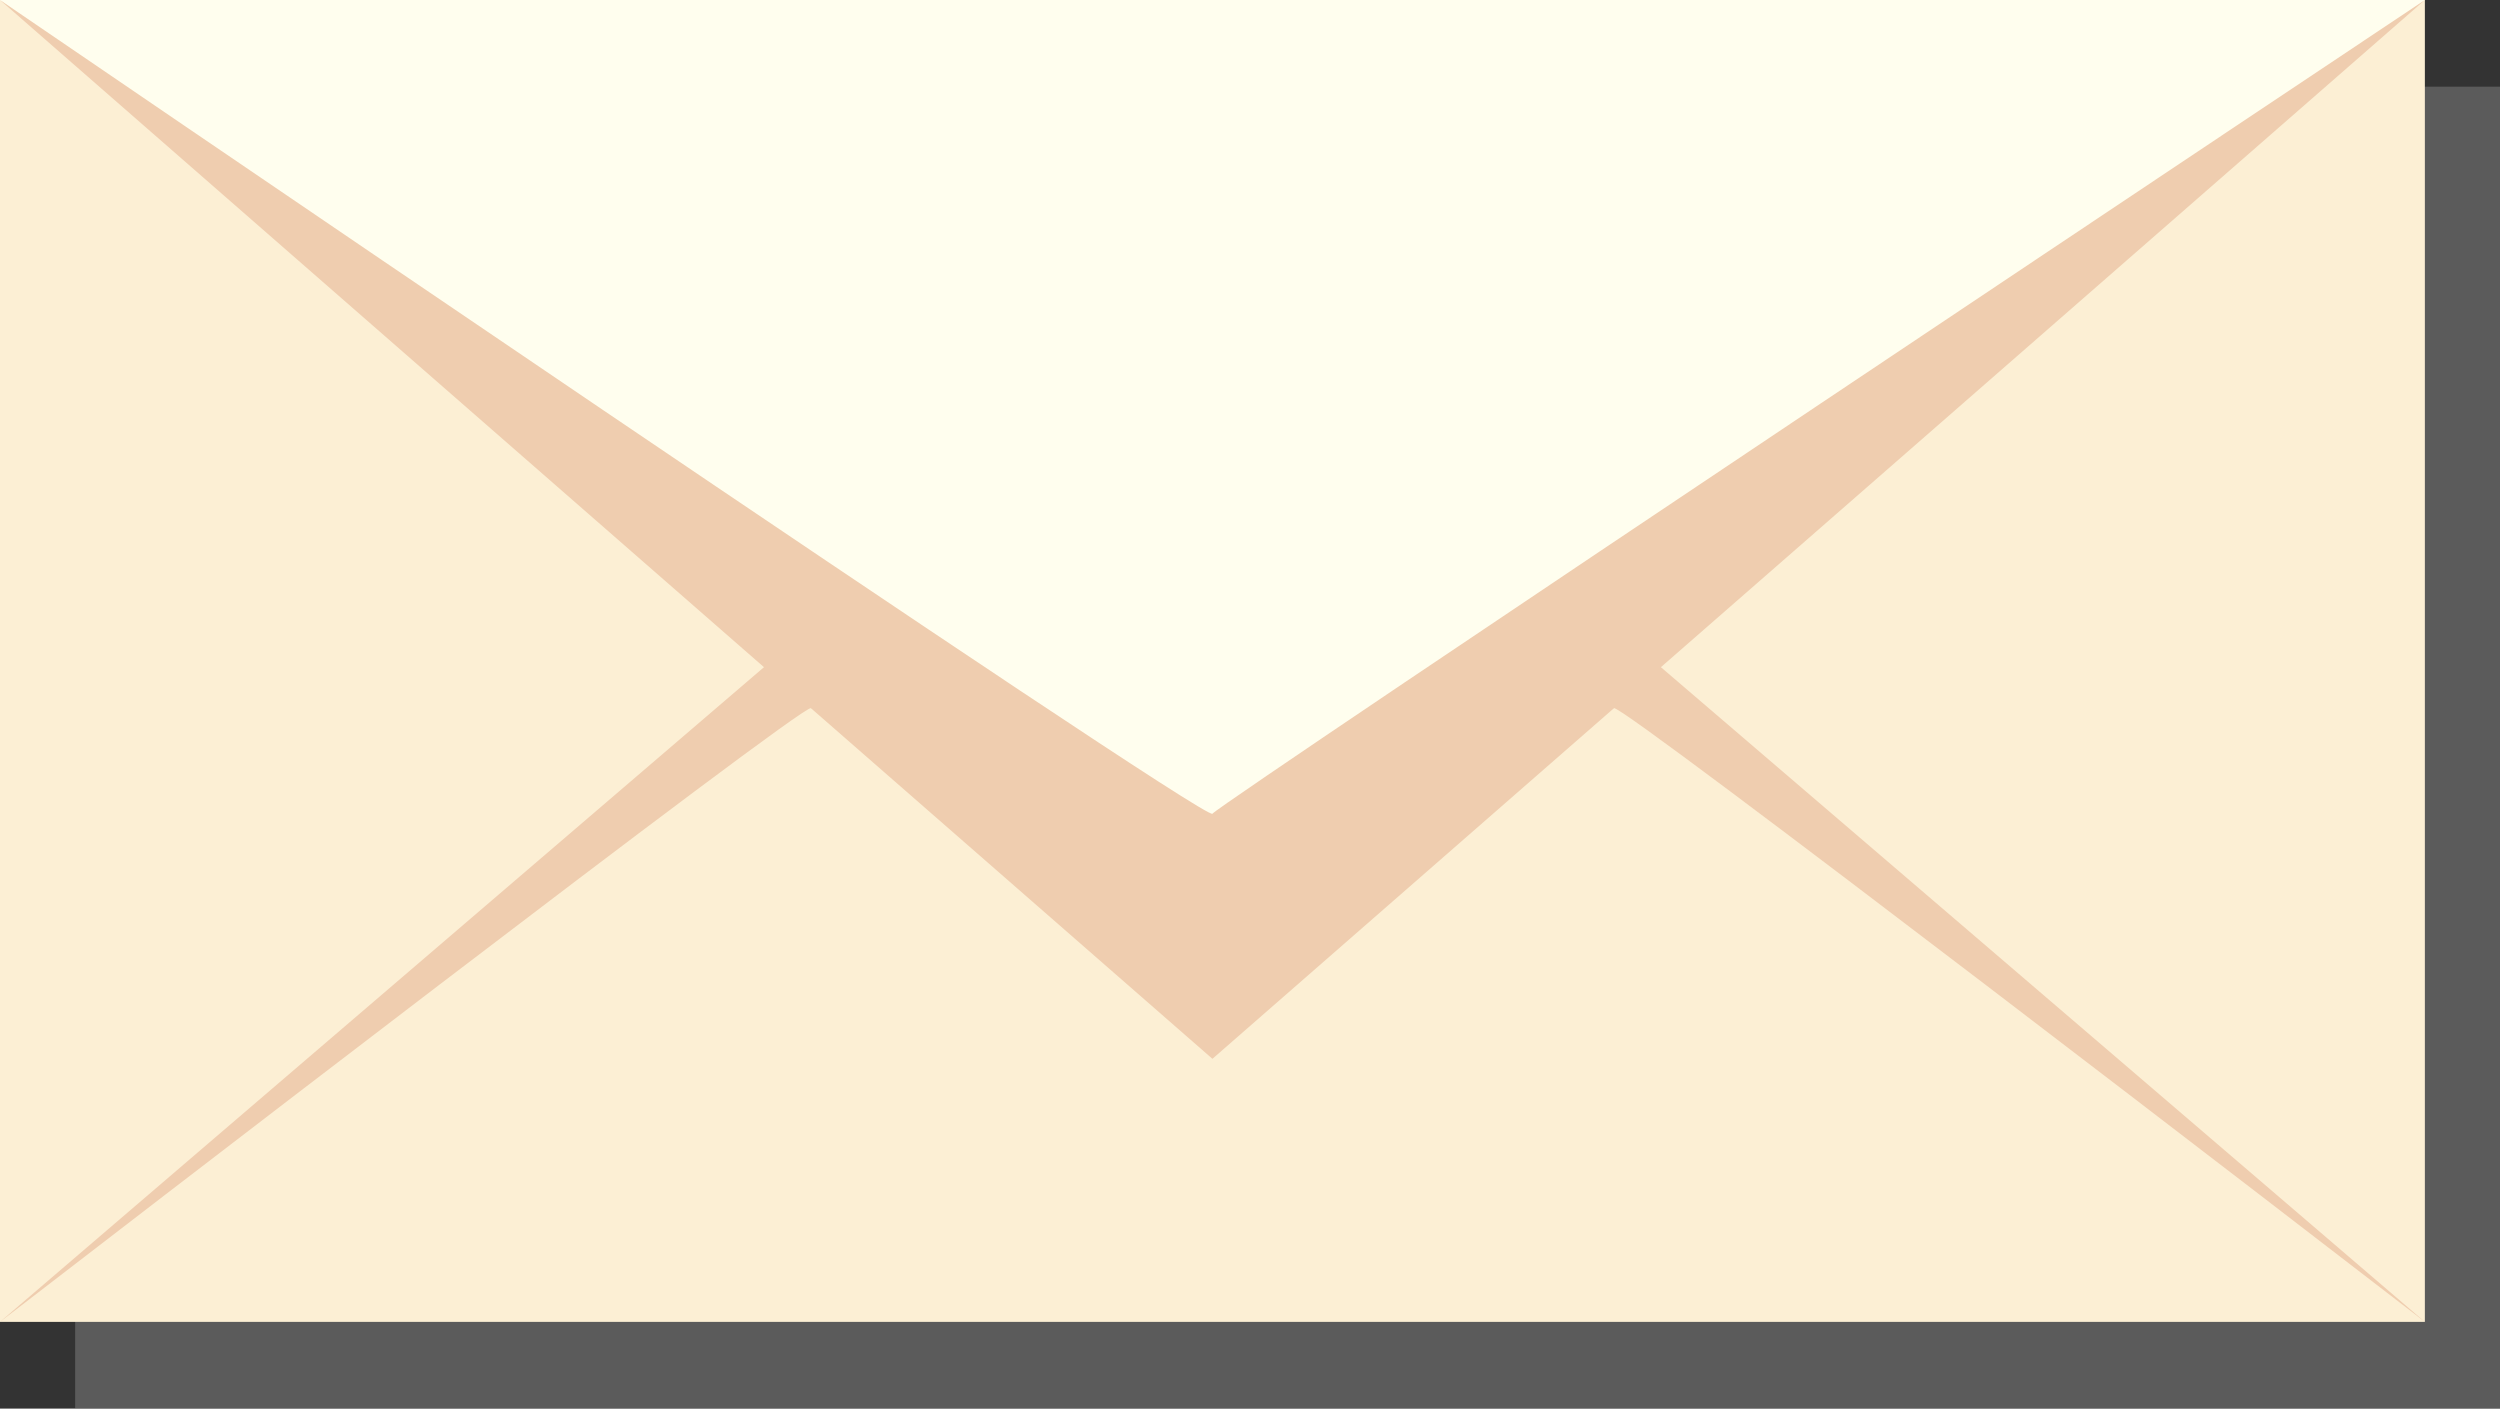
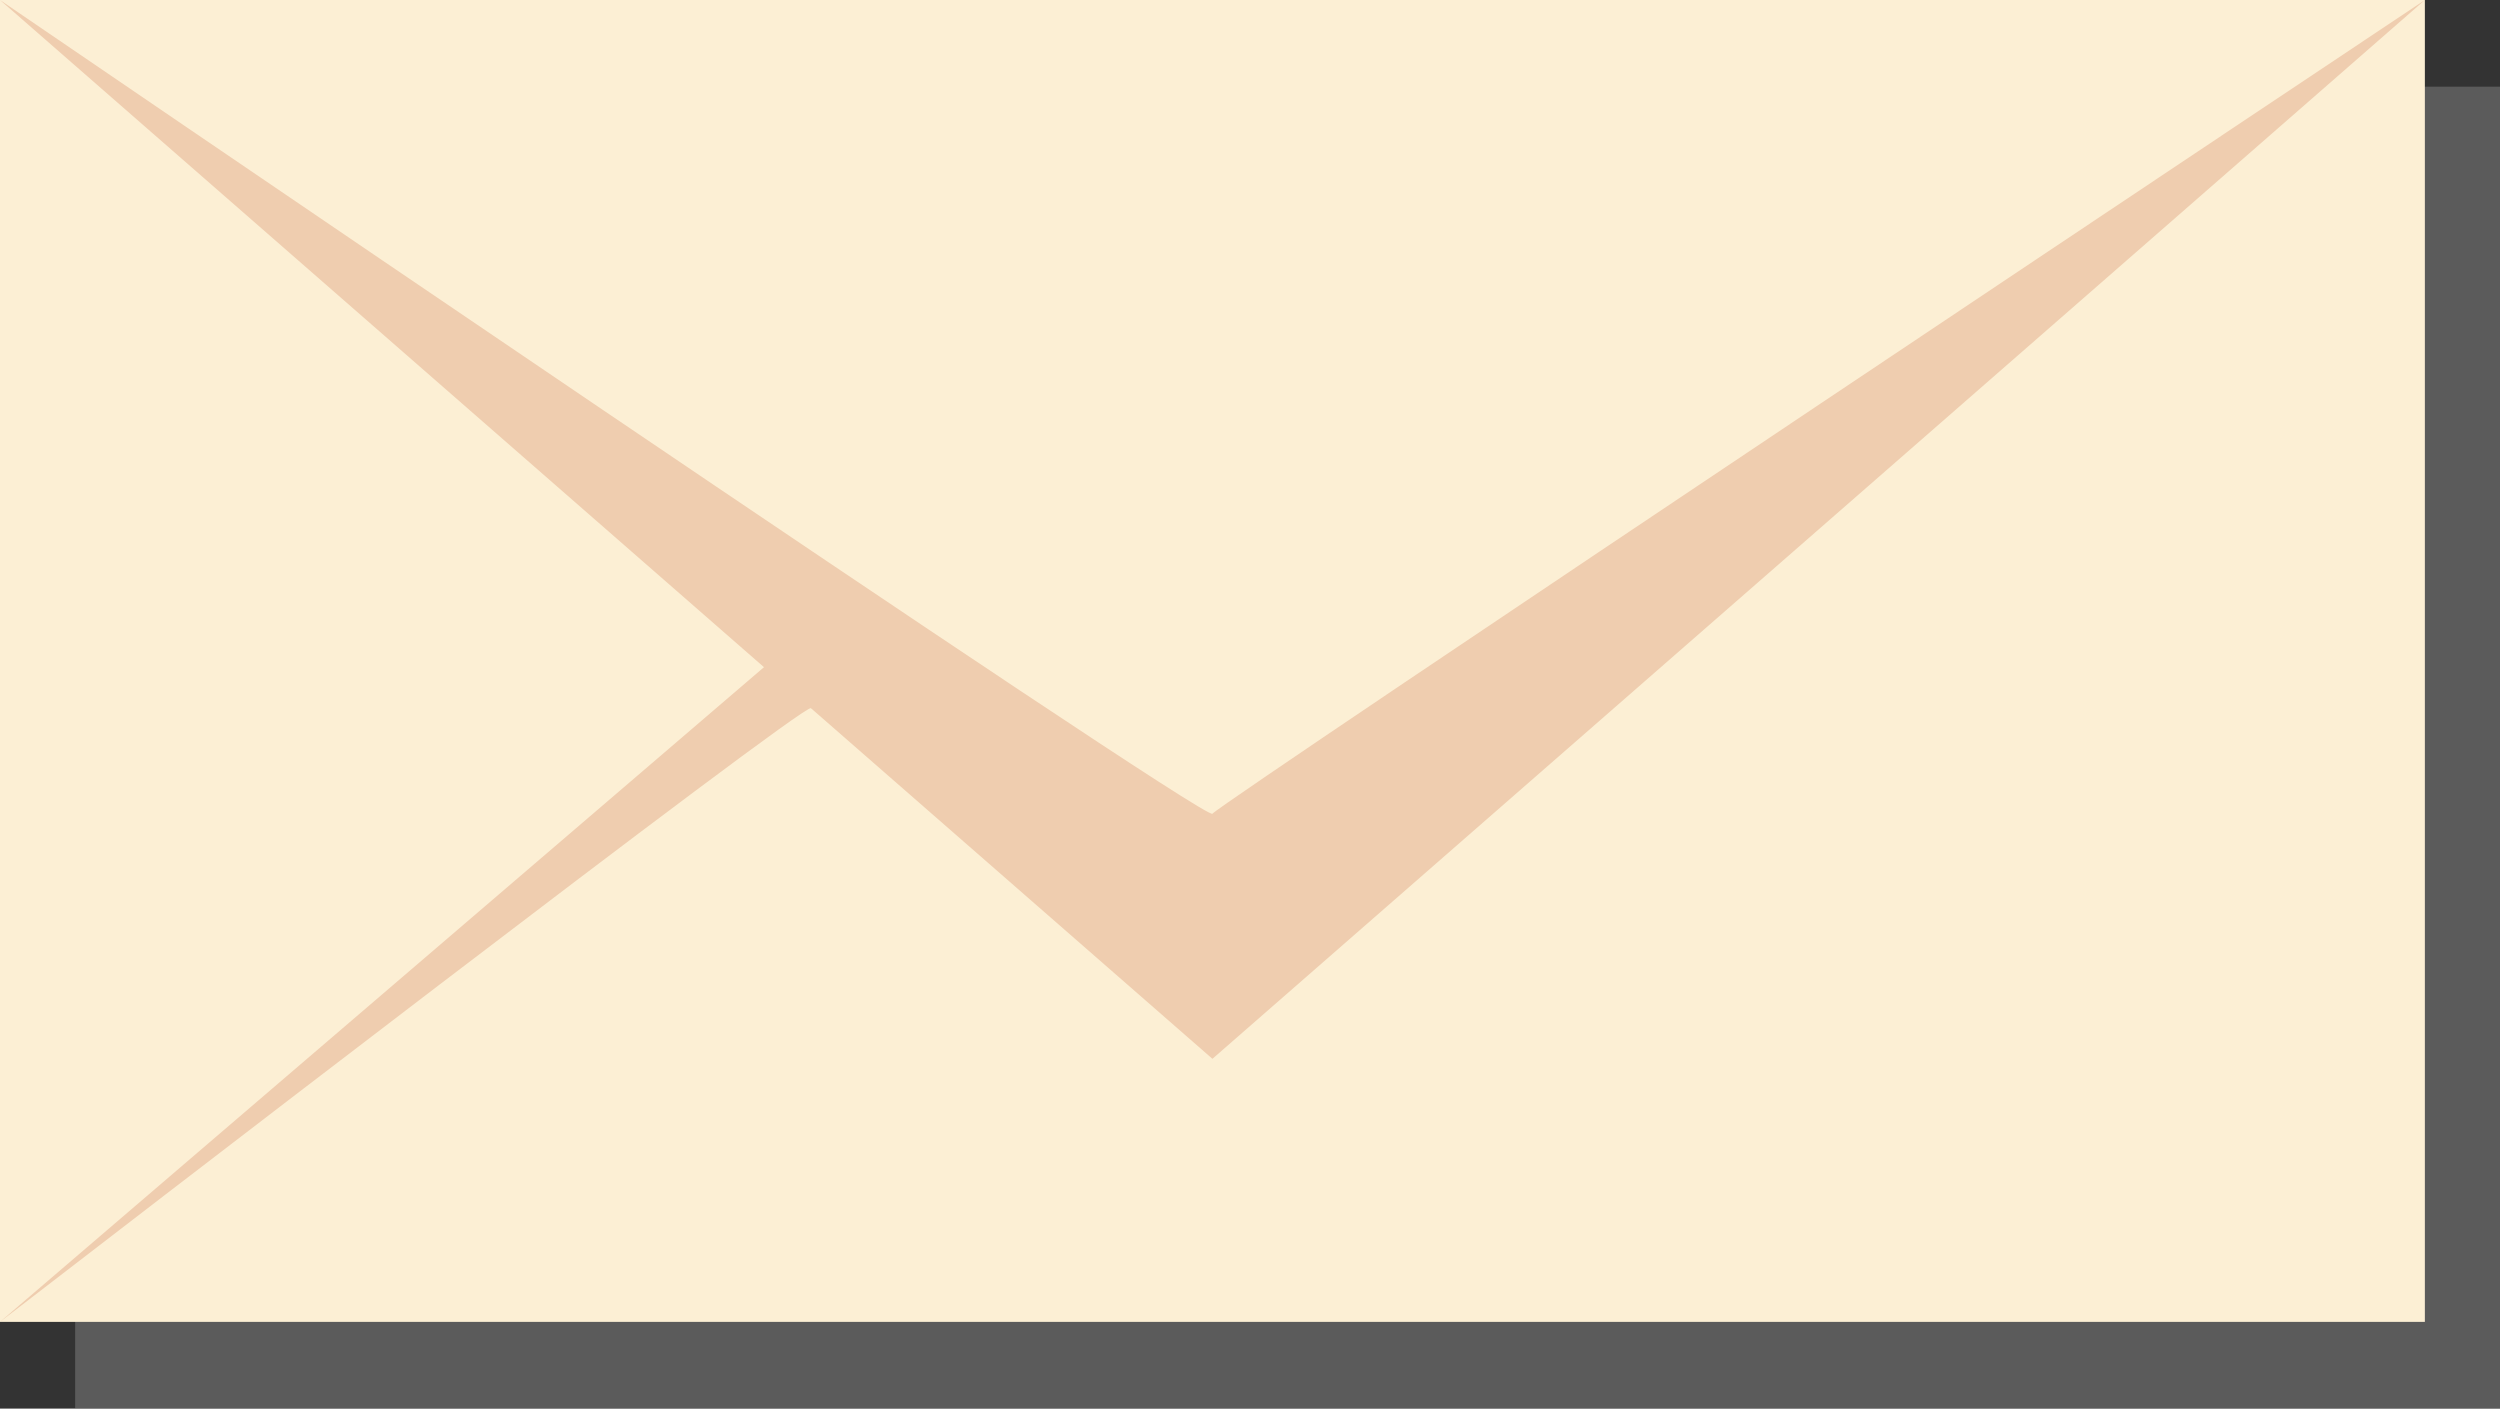
<svg xmlns="http://www.w3.org/2000/svg" version="1.1" x="0px" y="0px" width="385.823px" height="217.385px" viewBox="0 0 385.823 217.385" style="enable-background:new 0 0 385.823 217.385;" xml:space="preserve">
  <rect x="0" y="0" width="385.823" height="217.385" fill="#333333" stroke="none" />
  <style type="text/css">
	.st0{opacity:0.4;}
	.st1{fill:#969696;}
	.st2{fill:#FCEFD4;}
	.st3{fill:#FFFEEE;}
	.st4{fill:#EFCDAF;}
</style>
  <defs>
</defs>
  <g>
    <g class="st0">
      <g>
        <rect x="11.595" y="13.38" class="st1" width="374.229" height="204.005" />
      </g>
    </g>
    <g>
      <g>
        <rect class="st2" width="374.227" height="204.005" />
      </g>
    </g>
    <g>
      <g>
-         <polygon class="st3" points="0,0 187.113,137.686 374.227,0    " />
-       </g>
+         </g>
    </g>
    <g>
      <g>
        <path class="st4" d="M0,0l187.113,163.408L374.227,0c0,0-186.106,124.069-187.113,125.582C186.106,127.094,0,0,0,0z" />
      </g>
    </g>
    <g>
      <g>
        <path class="st4" d="M0,204.005c14.539-11.213,124.115-95.62,125.15-94.711c1.104,0.964-6.122-7.293-6.122-7.293L0,204.005z" />
      </g>
    </g>
    <g>
      <g>
-         <path class="st4" d="M374.227,204.005c-14.539-11.213-124.115-95.62-125.149-94.711c-1.105,0.964,6.121-7.293,6.121-7.293     L374.227,204.005z" />
-       </g>
+         </g>
    </g>
  </g>
</svg>